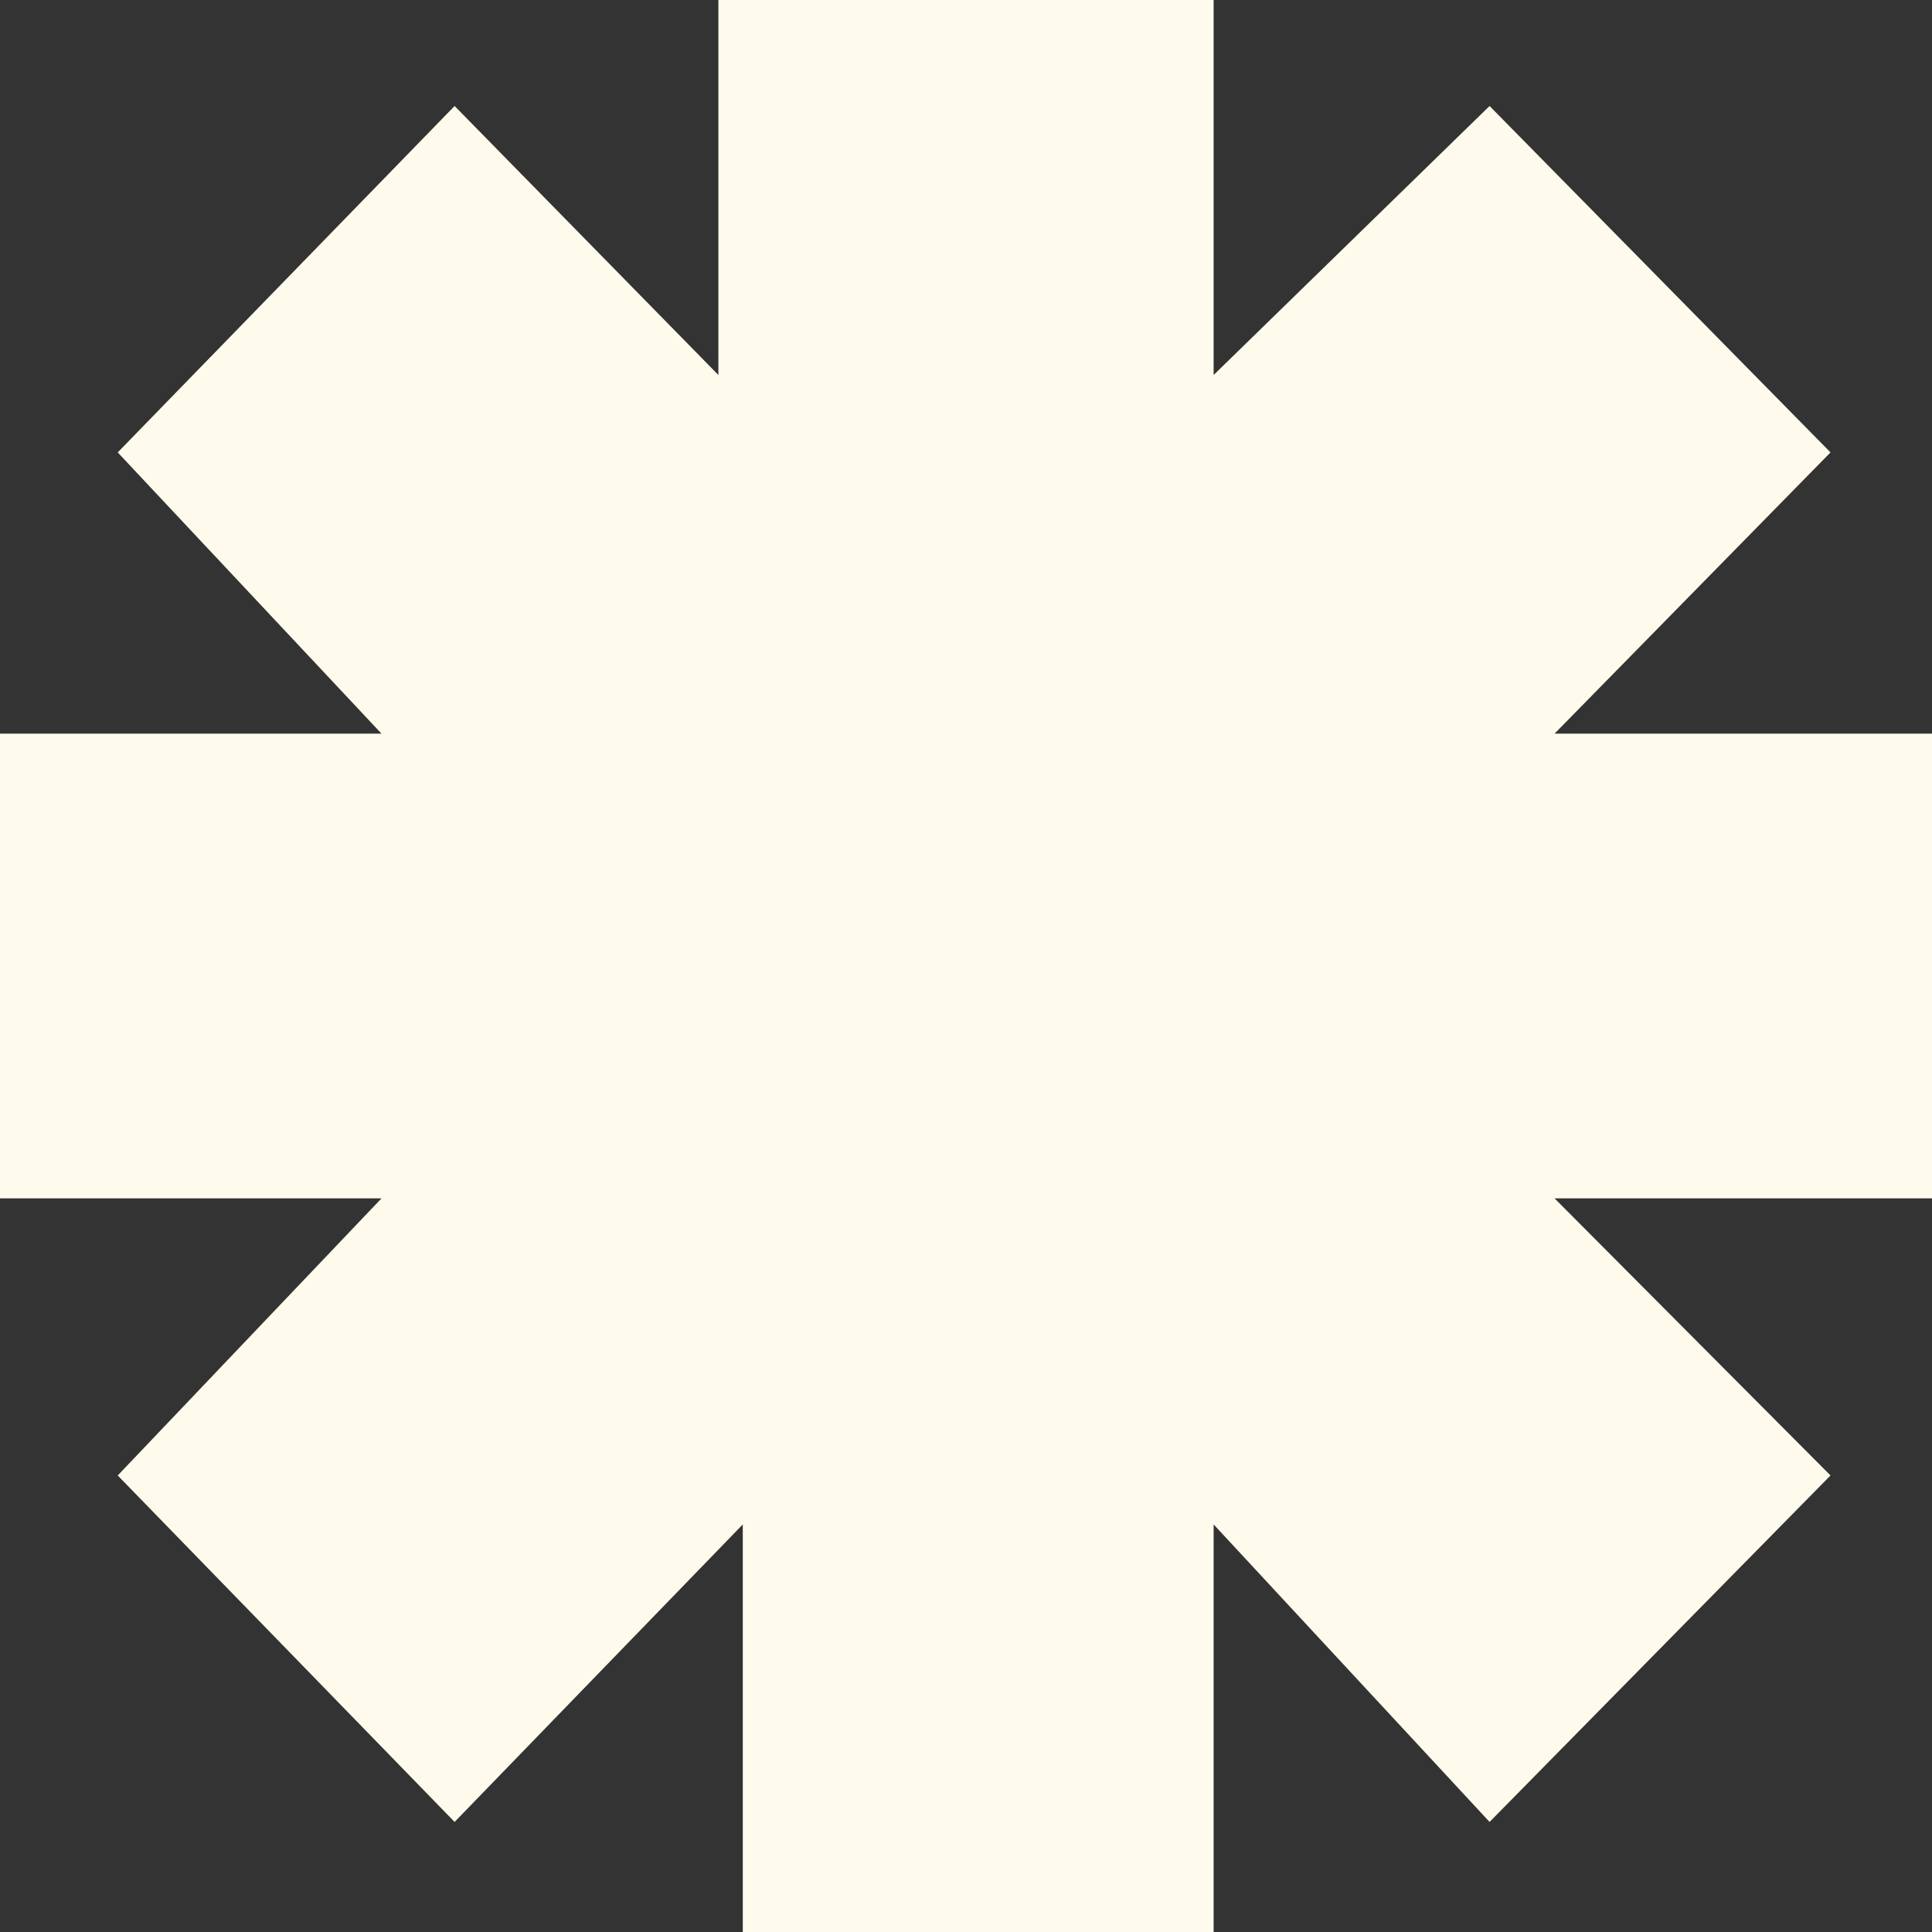
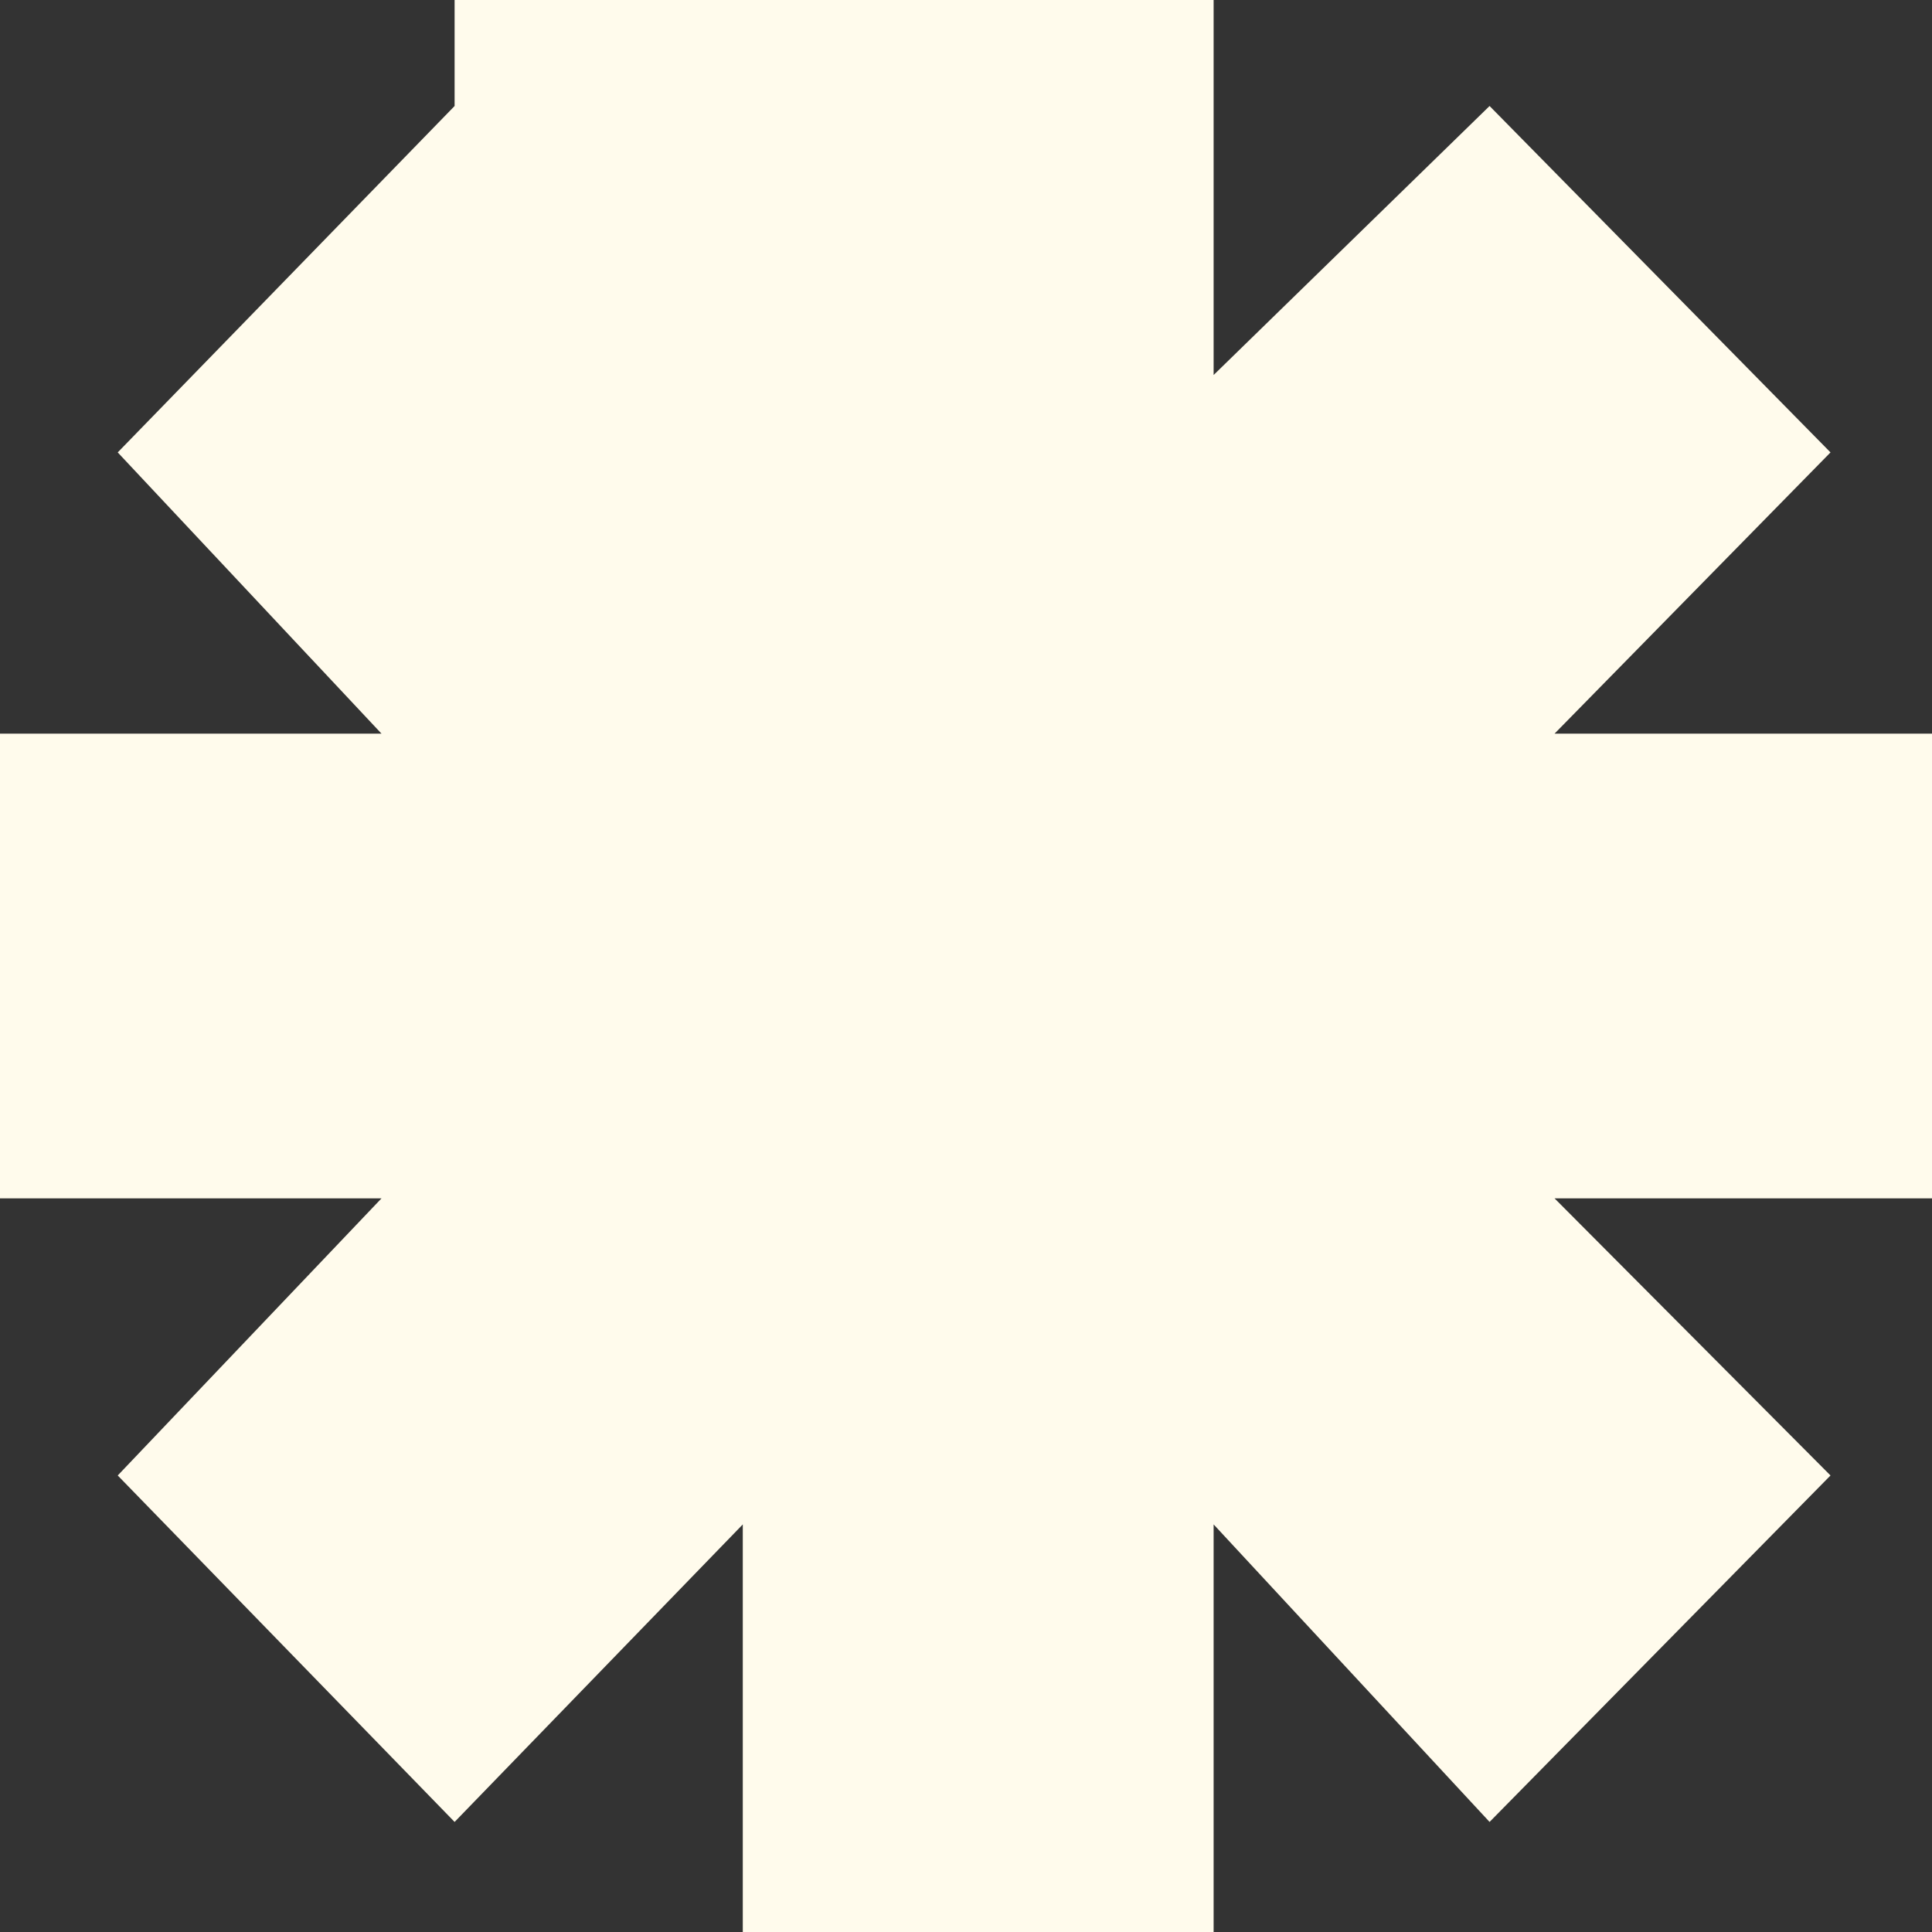
<svg xmlns="http://www.w3.org/2000/svg" width="30" height="30" viewBox="0 0 30 30" fill="none">
  <rect x="0" y="0" width="30" height="30" fill="#333333" stroke="none" />
-   <path d="M0 18.608V11.392H5.924L1.828 7.025L7.059 1.646L11.155 5.823V0H18.845V5.823L23.13 1.646L28.424 7.025L24.139 11.392H30V18.608H24.139L28.424 22.911L23.13 28.291L18.845 23.671V30H11.534V23.671L7.059 28.291L1.828 22.911L5.924 18.608H0Z" fill="#FFFBEC" />
+   <path d="M0 18.608V11.392H5.924L1.828 7.025L7.059 1.646V0H18.845V5.823L23.13 1.646L28.424 7.025L24.139 11.392H30V18.608H24.139L28.424 22.911L23.13 28.291L18.845 23.671V30H11.534V23.671L7.059 28.291L1.828 22.911L5.924 18.608H0Z" fill="#FFFBEC" />
</svg>